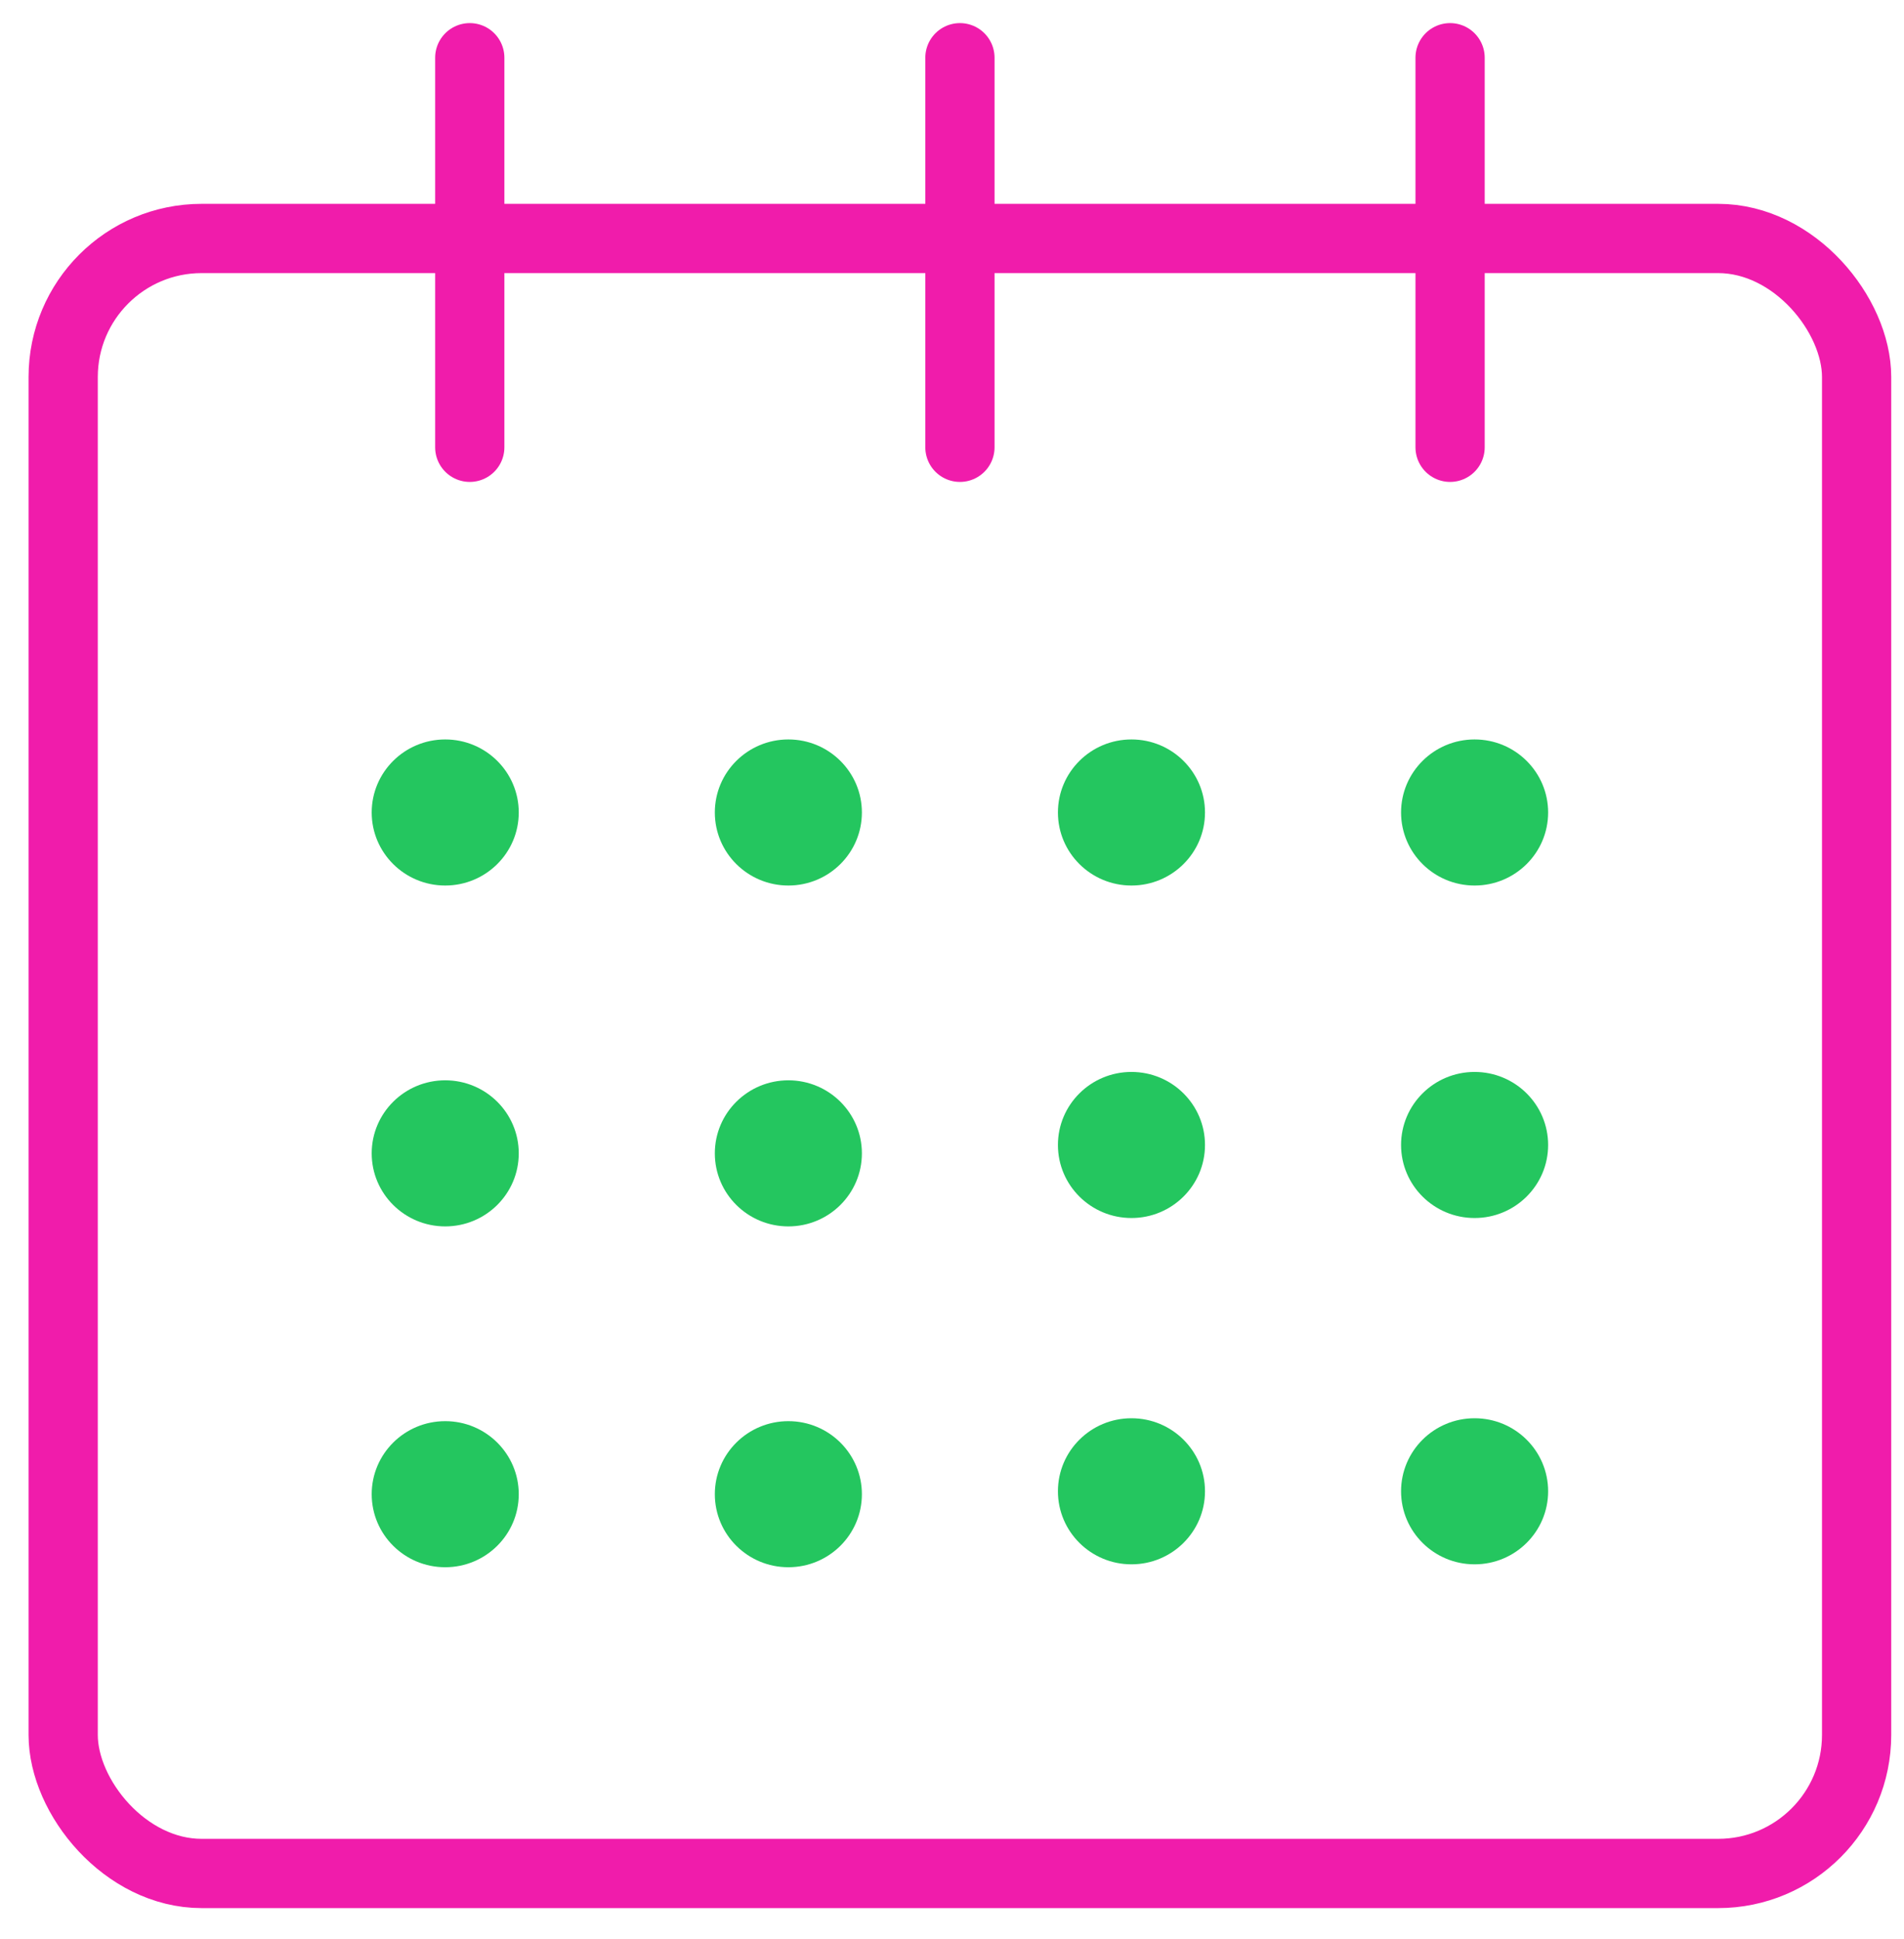
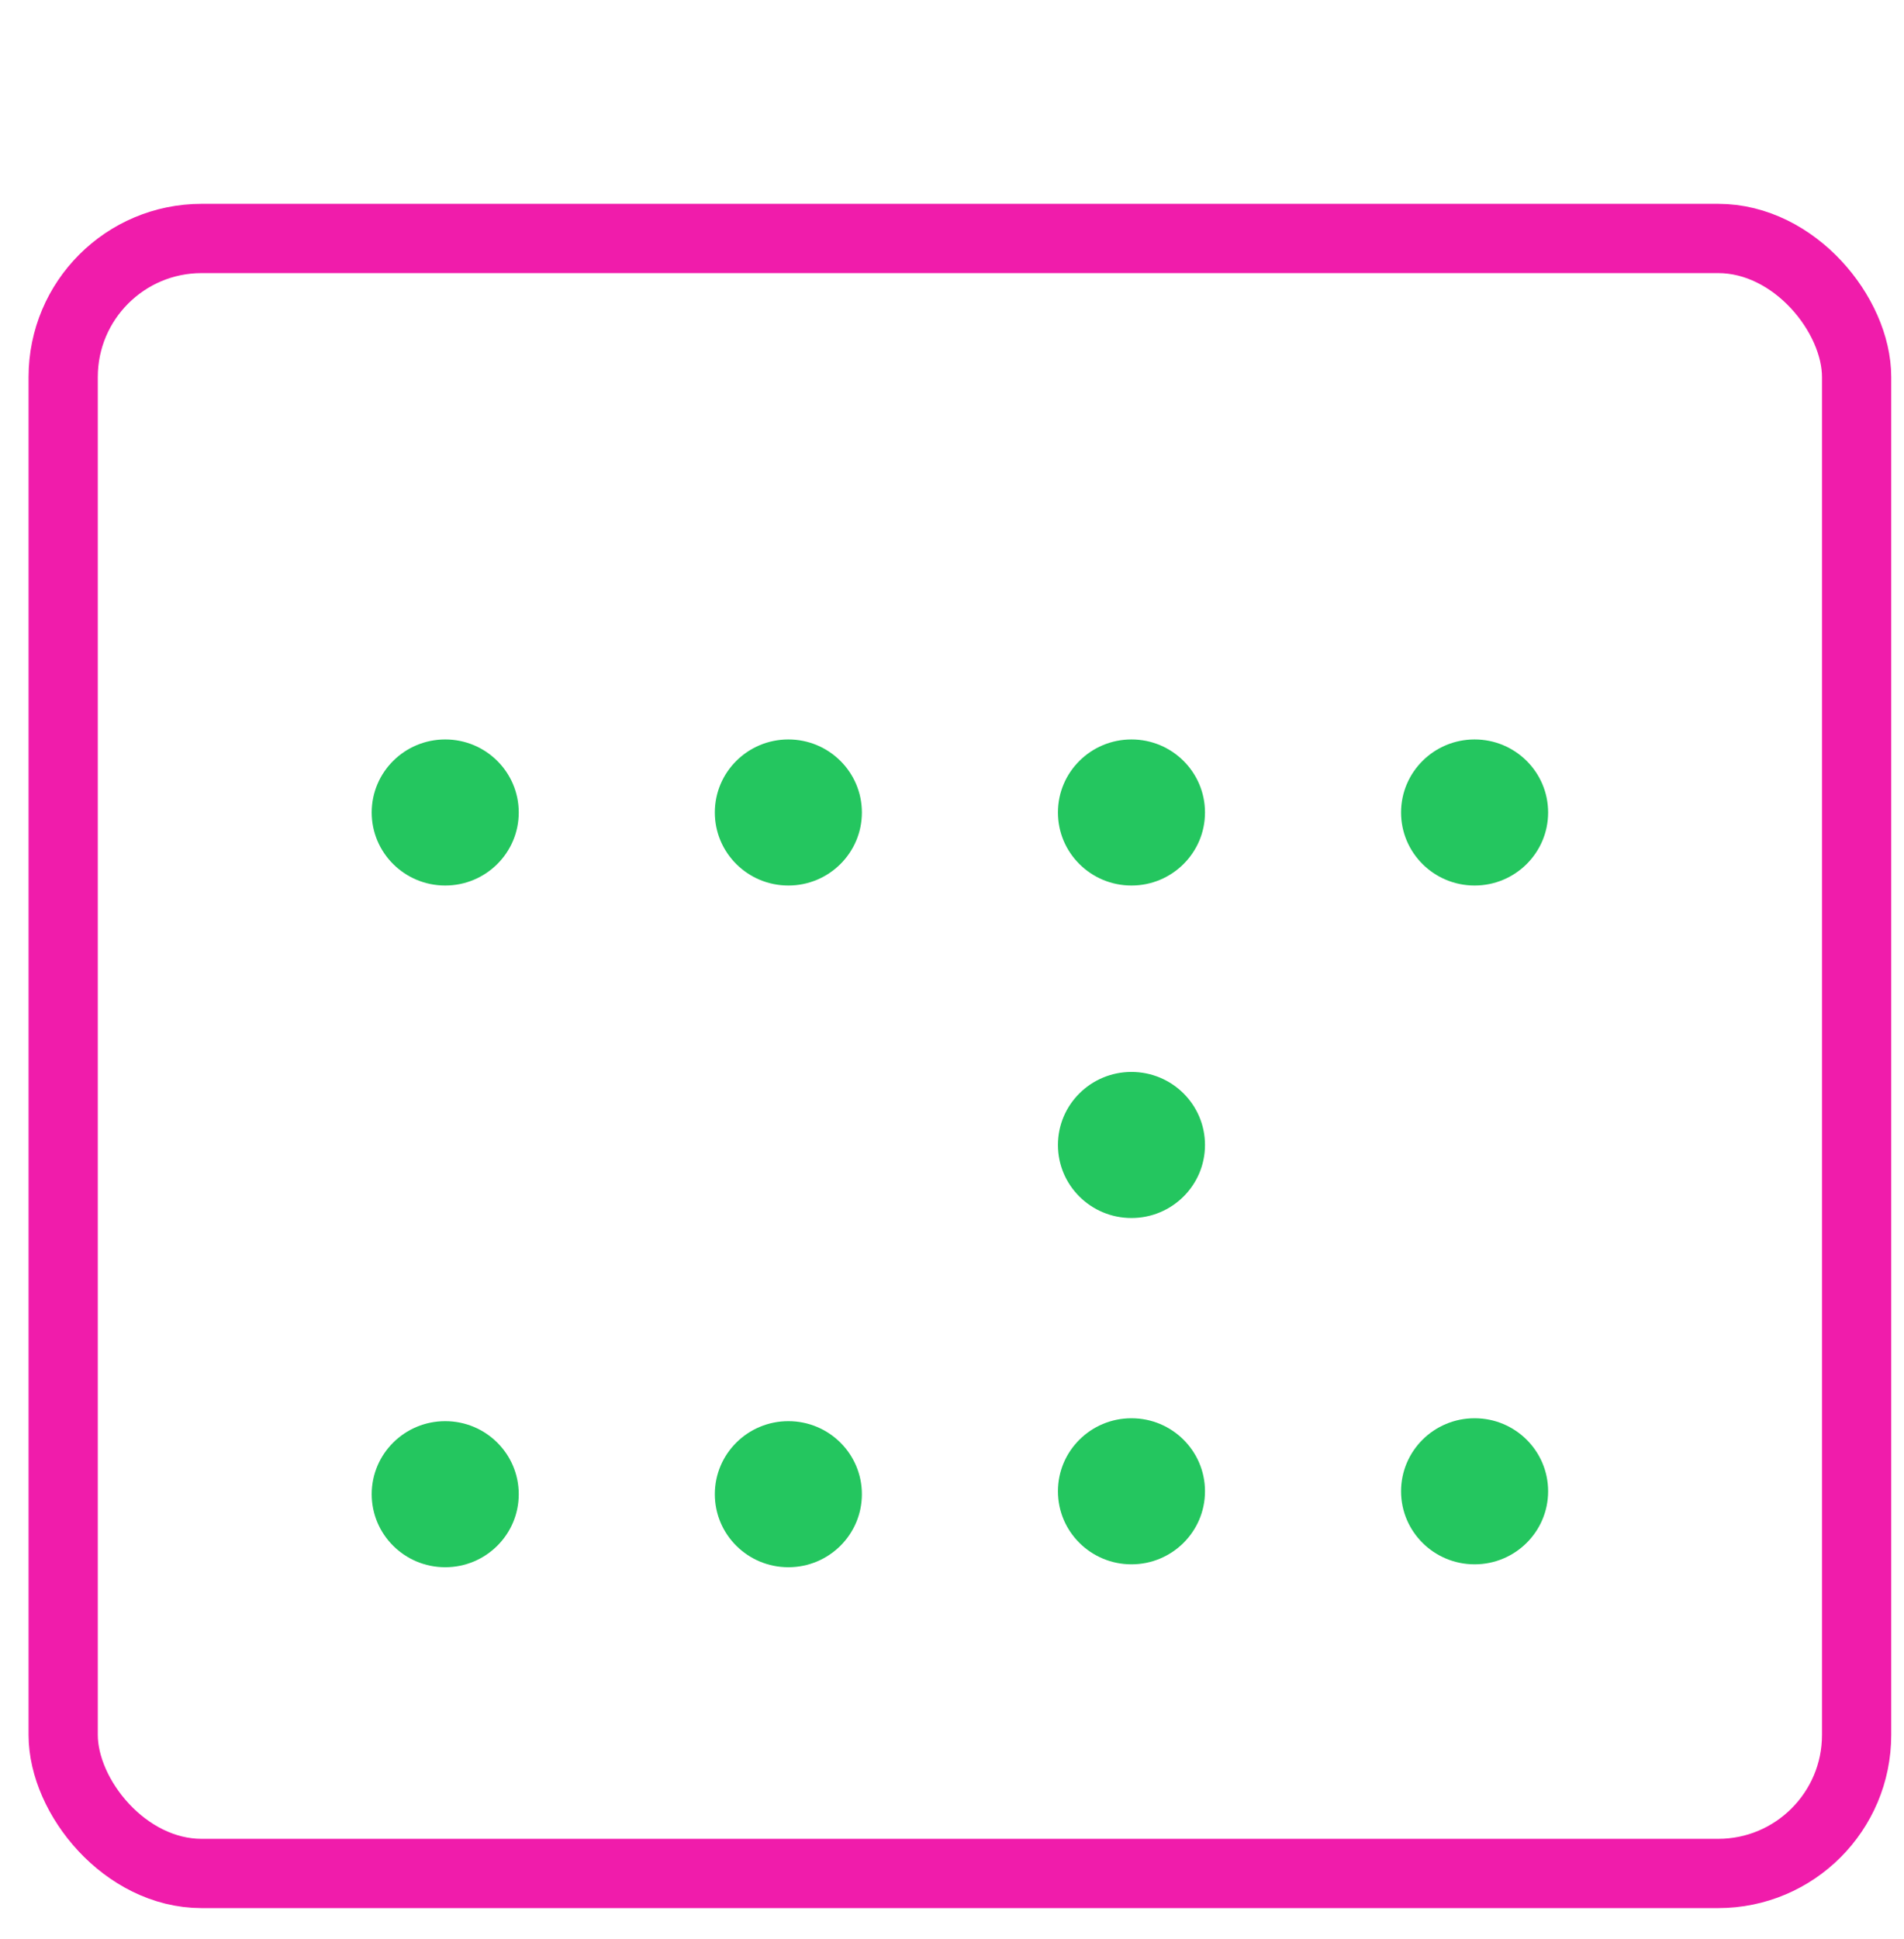
<svg xmlns="http://www.w3.org/2000/svg" width="55" height="56" viewBox="0 0 55 56" fill="none">
  <rect x="1.825" y="6.886" width="51.806" height="47.212" rx="4" stroke="#F01CAB" stroke-width="2" />
-   <path d="M13.57 1.667v11.249M27.729 1.667v11.249M41.888 1.667v11.249" stroke="#F01CAB" stroke-width="2" stroke-linecap="round" />
  <ellipse cx="12.861" cy="23.461" rx="2.124" ry="2.109" fill="#24C65F" />
-   <ellipse cx="12.861" cy="33.304" rx="2.124" ry="2.109" fill="#24C65F" />
  <ellipse cx="12.861" cy="43.146" rx="2.124" ry="2.109" fill="#24C65F" />
  <ellipse cx="22.773" cy="23.461" rx="2.124" ry="2.109" fill="#24C65F" />
-   <ellipse cx="22.773" cy="33.304" rx="2.124" ry="2.109" fill="#24C65F" />
  <ellipse cx="22.773" cy="43.146" rx="2.124" ry="2.109" fill="#24C65F" />
  <ellipse cx="32.684" cy="23.461" rx="2.124" ry="2.109" fill="#24C65F" />
  <ellipse cx="32.684" cy="33.062" rx="2.124" ry="2.109" fill="#24C65F" />
  <ellipse cx="32.684" cy="43.062" rx="2.124" ry="2.109" fill="#24C65F" />
  <ellipse cx="42.596" cy="23.461" rx="2.124" ry="2.109" fill="#24C65F" />
-   <ellipse cx="42.596" cy="33.062" rx="2.124" ry="2.109" fill="#24C65F" />
  <ellipse cx="42.596" cy="43.062" rx="2.124" ry="2.109" fill="#24C65F" />
</svg>